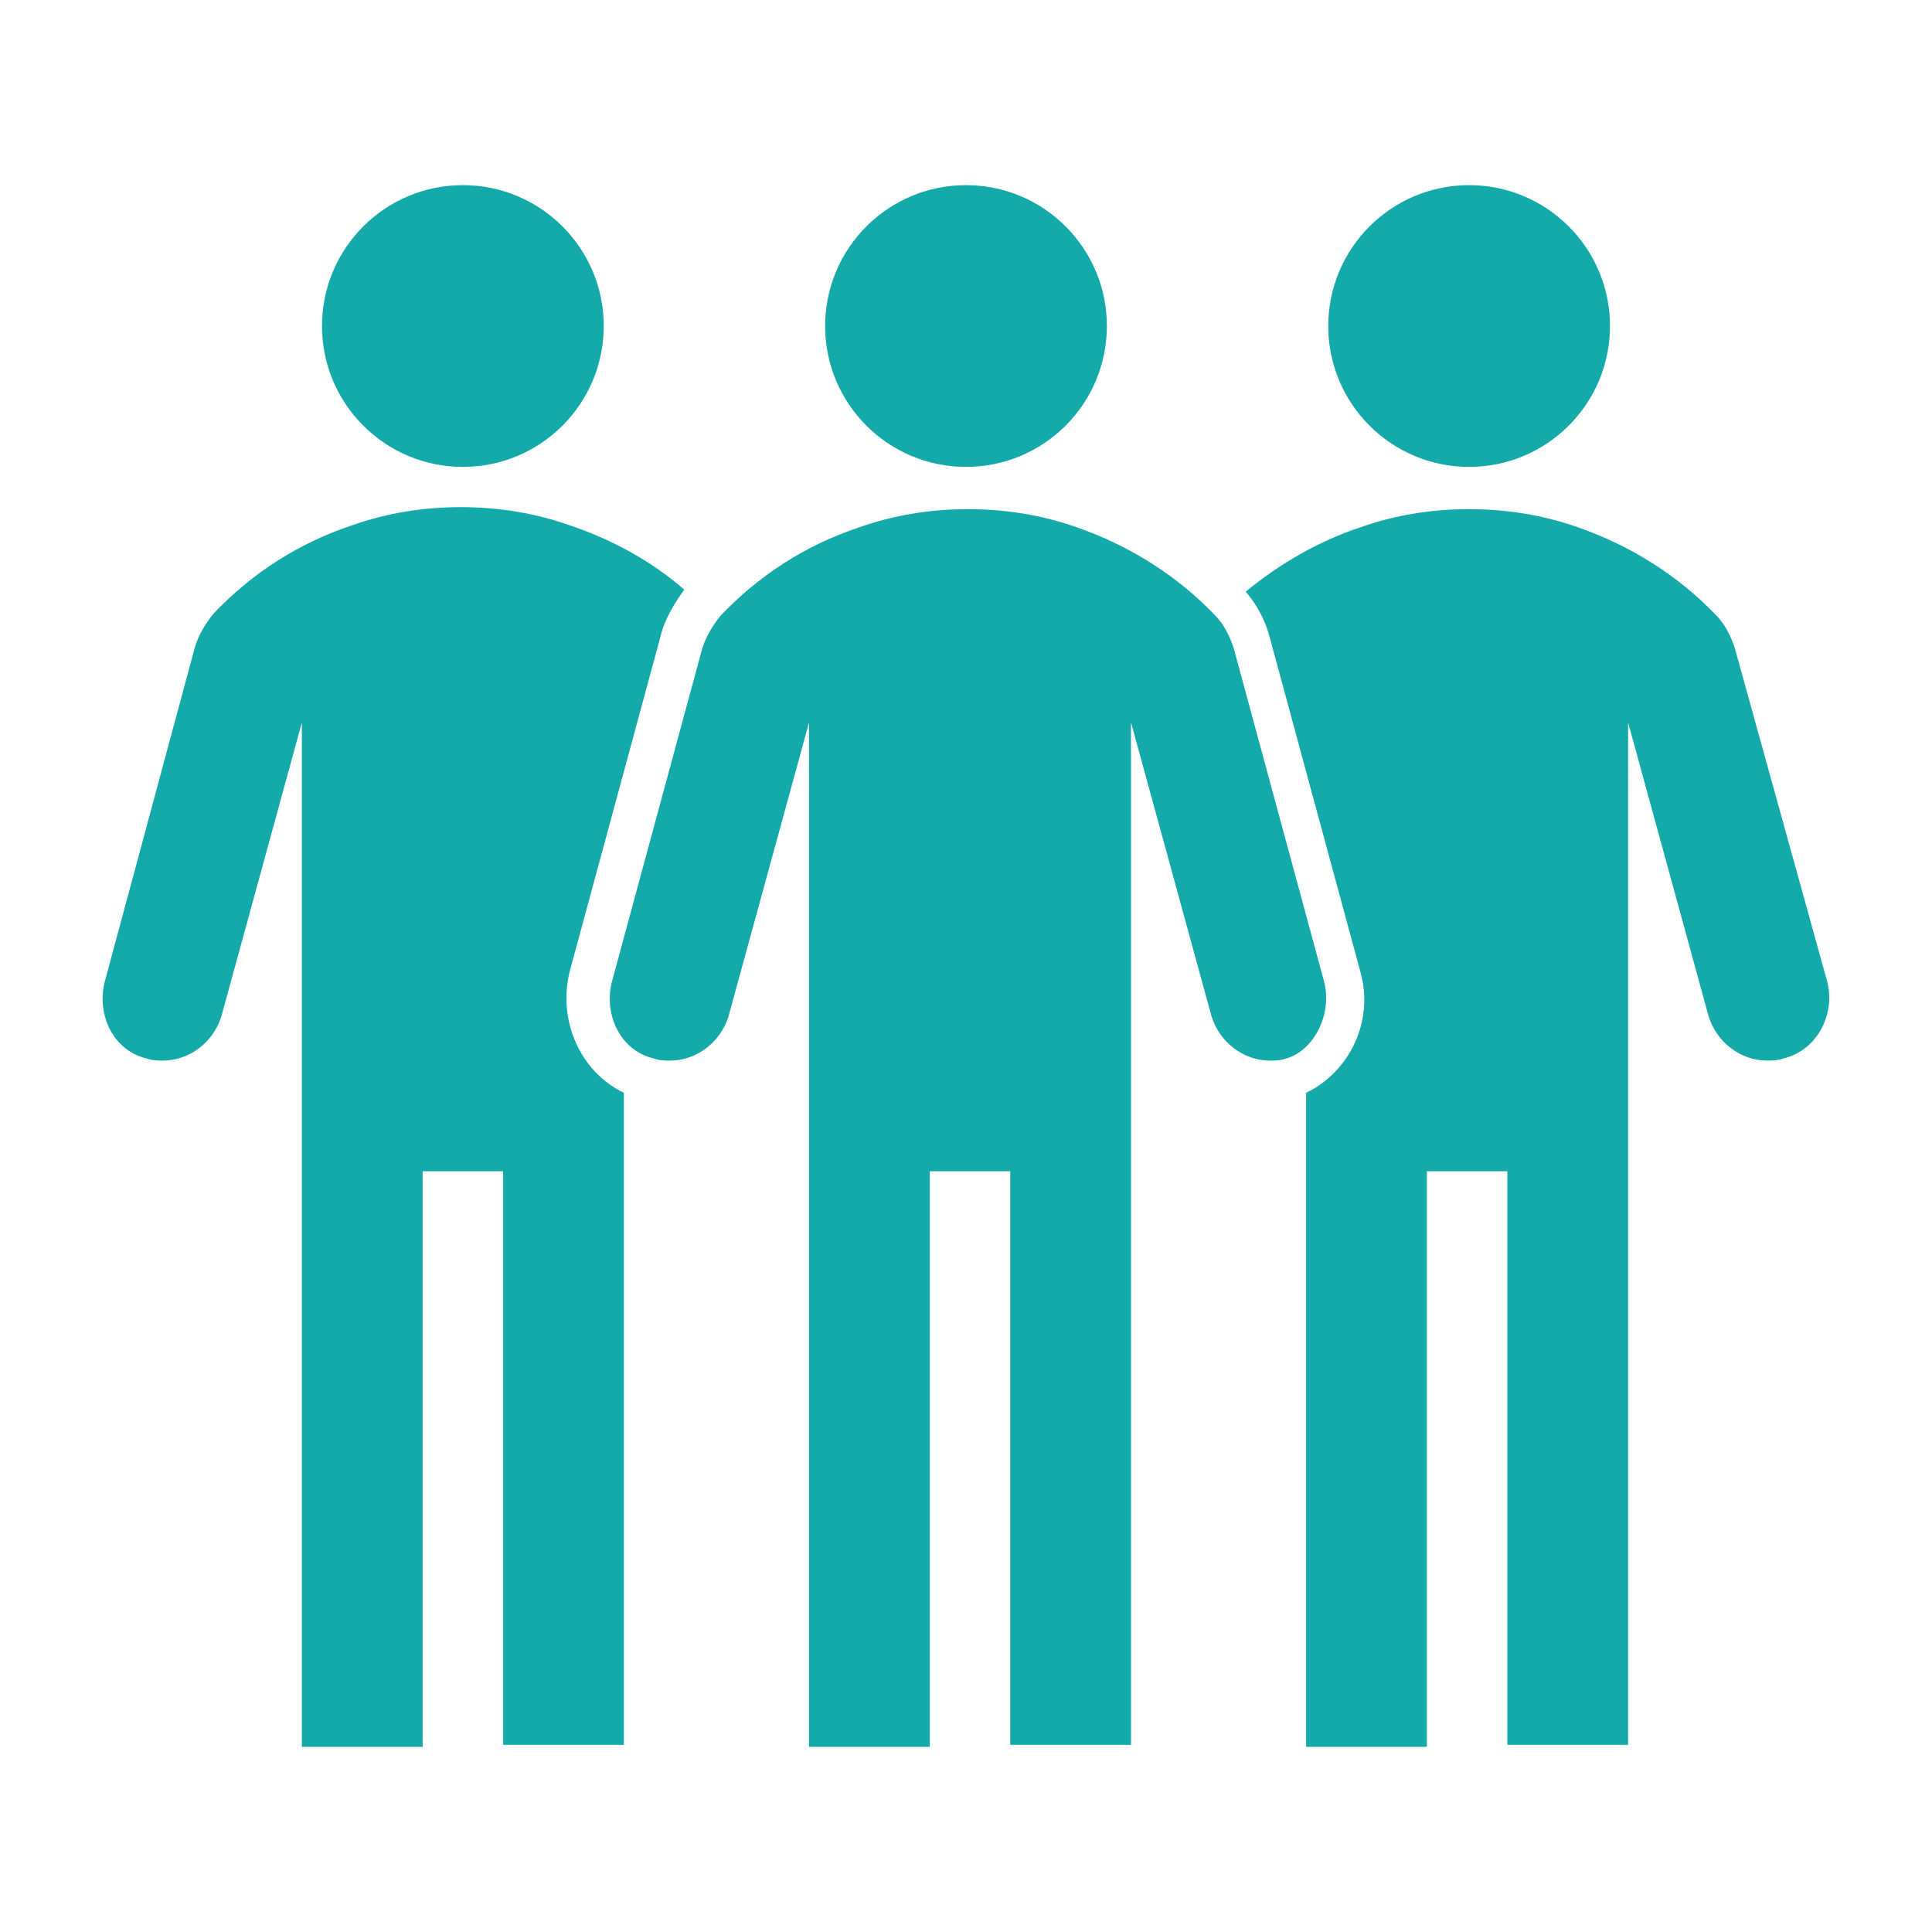
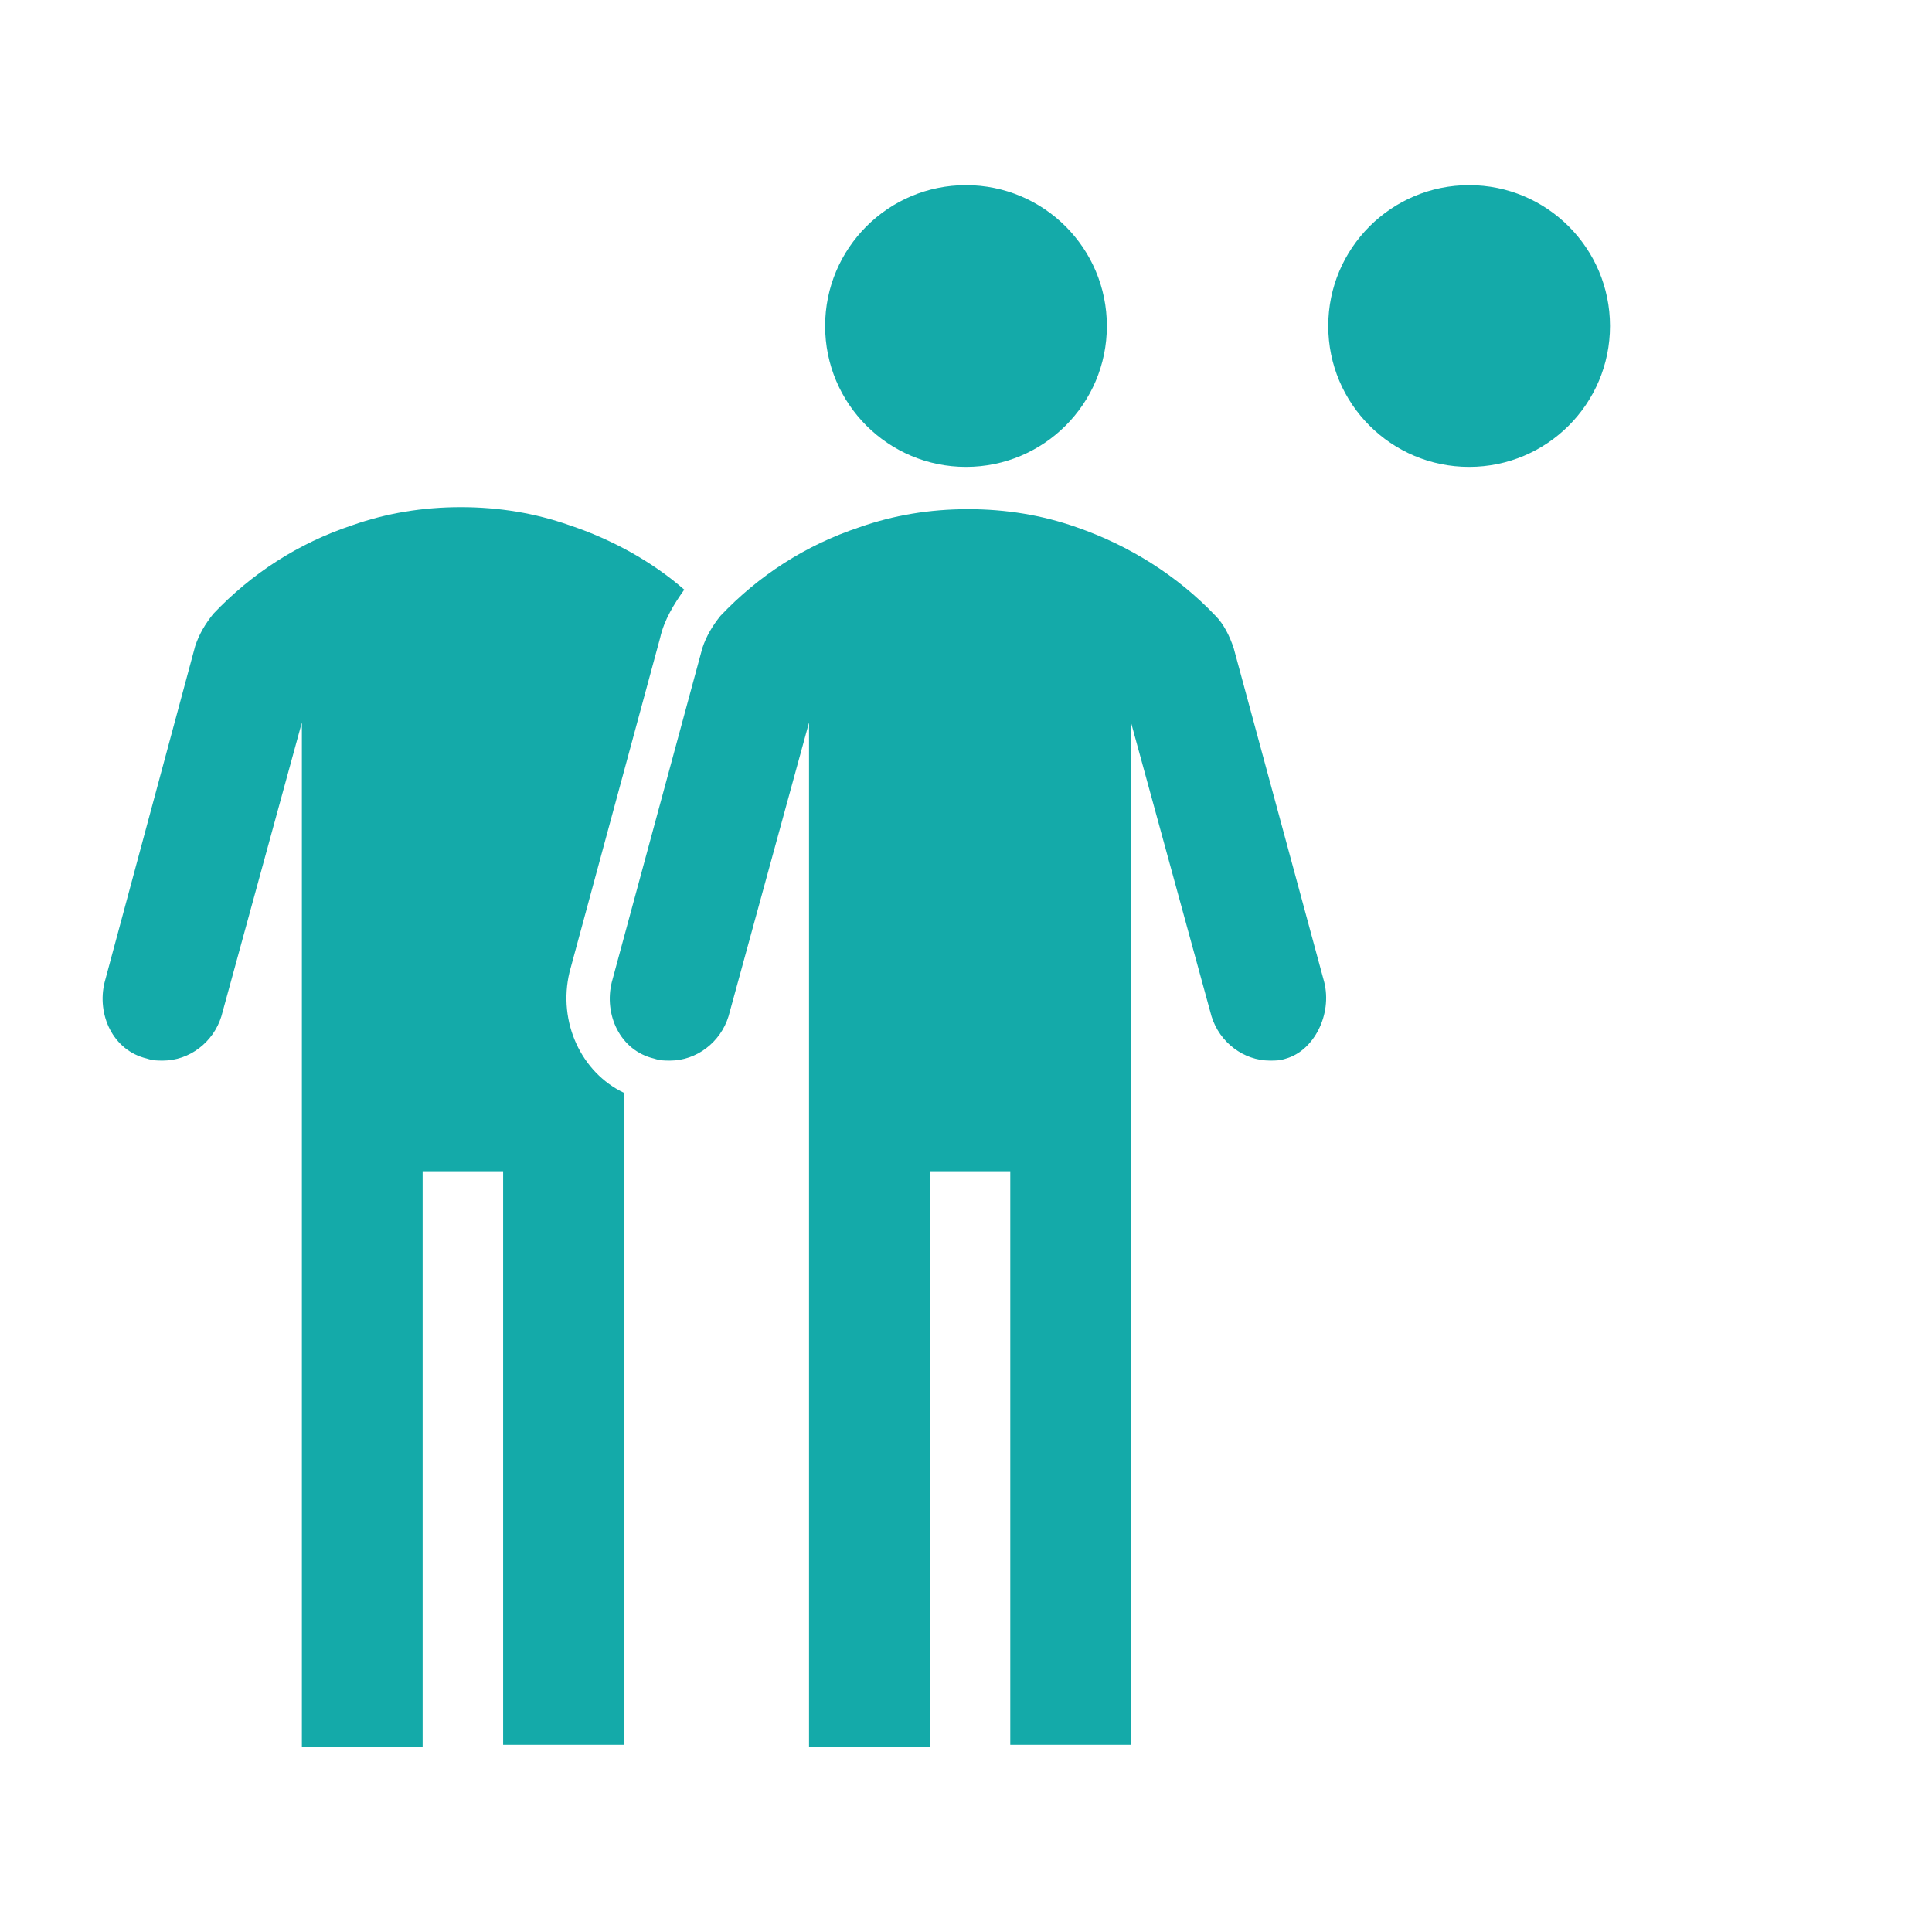
<svg xmlns="http://www.w3.org/2000/svg" id="Icons_Team" x="0px" y="0px" viewBox="0 0 96 96" style="enable-background:new 0 0 96 96;" xml:space="preserve">
  <style type="text/css"> .st0{fill:#14AAA9;}</style>
  <g>
    <circle class="st0" cx="73" cy="16.2" r="7" />
-     <circle class="st0" cx="23" cy="16.2" r="7" />
    <circle class="st0" cx="48" cy="16.2" r="7" />
    <path class="st0" d="M65.8,48.8l-4.5-16.6c-0.2-0.6-0.5-1.2-0.9-1.6c-1.9-2-4.3-3.5-6.9-4.4c-1.7-0.6-3.5-0.9-5.4-0.9 c-1.9,0-3.7,0.3-5.4,0.9c-2.7,0.9-5,2.4-6.9,4.4c-0.4,0.5-0.7,1-0.9,1.6l-4.5,16.6c-0.4,1.6,0.4,3.4,2.1,3.8 c0.3,0.1,0.5,0.1,0.8,0.1c1.3,0,2.5-0.9,2.9-2.2l4-14.6v50.9h6V58.2h4v28.5h6V35.9l4,14.6c0.4,1.3,1.6,2.2,2.9,2.2 c0.3,0,0.5,0,0.8-0.1C65.3,52.2,66.2,50.4,65.8,48.8z" />
    <path class="st0" d="M28.3,48.3l4.5-16.6c0.2-0.9,0.7-1.7,1.2-2.4c-1.6-1.4-3.6-2.5-5.7-3.2c-1.7-0.6-3.5-0.9-5.4-0.9 s-3.7,0.3-5.4,0.9c-2.7,0.9-5,2.4-6.9,4.4c-0.4,0.5-0.7,1-0.9,1.6L5.2,48.8c-0.4,1.6,0.4,3.4,2.1,3.8c0.3,0.1,0.5,0.1,0.8,0.1 c1.3,0,2.5-0.9,2.9-2.2l4-14.6v50.9h6V58.2h4v28.5h6V54.3C28.9,53.3,27.7,50.8,28.3,48.3z" />
-     <path class="st0" d="M90.8,48.8l-4.6-16.6c-0.2-0.6-0.5-1.2-0.9-1.6c-1.9-2-4.3-3.5-6.9-4.4c-1.7-0.6-3.5-0.9-5.4-0.9 s-3.7,0.3-5.4,0.9c-2.1,0.7-4,1.8-5.7,3.2c0.6,0.7,1,1.5,1.2,2.3l4.5,16.6c0.7,2.5-0.6,5-2.7,6v32.5h6V58.2h4v28.5h6V35.9l4,14.6 c0.4,1.3,1.6,2.2,2.9,2.2c0.3,0,0.5,0,0.8-0.1C90.3,52.2,91.2,50.4,90.8,48.8z" />
  </g>
</svg>